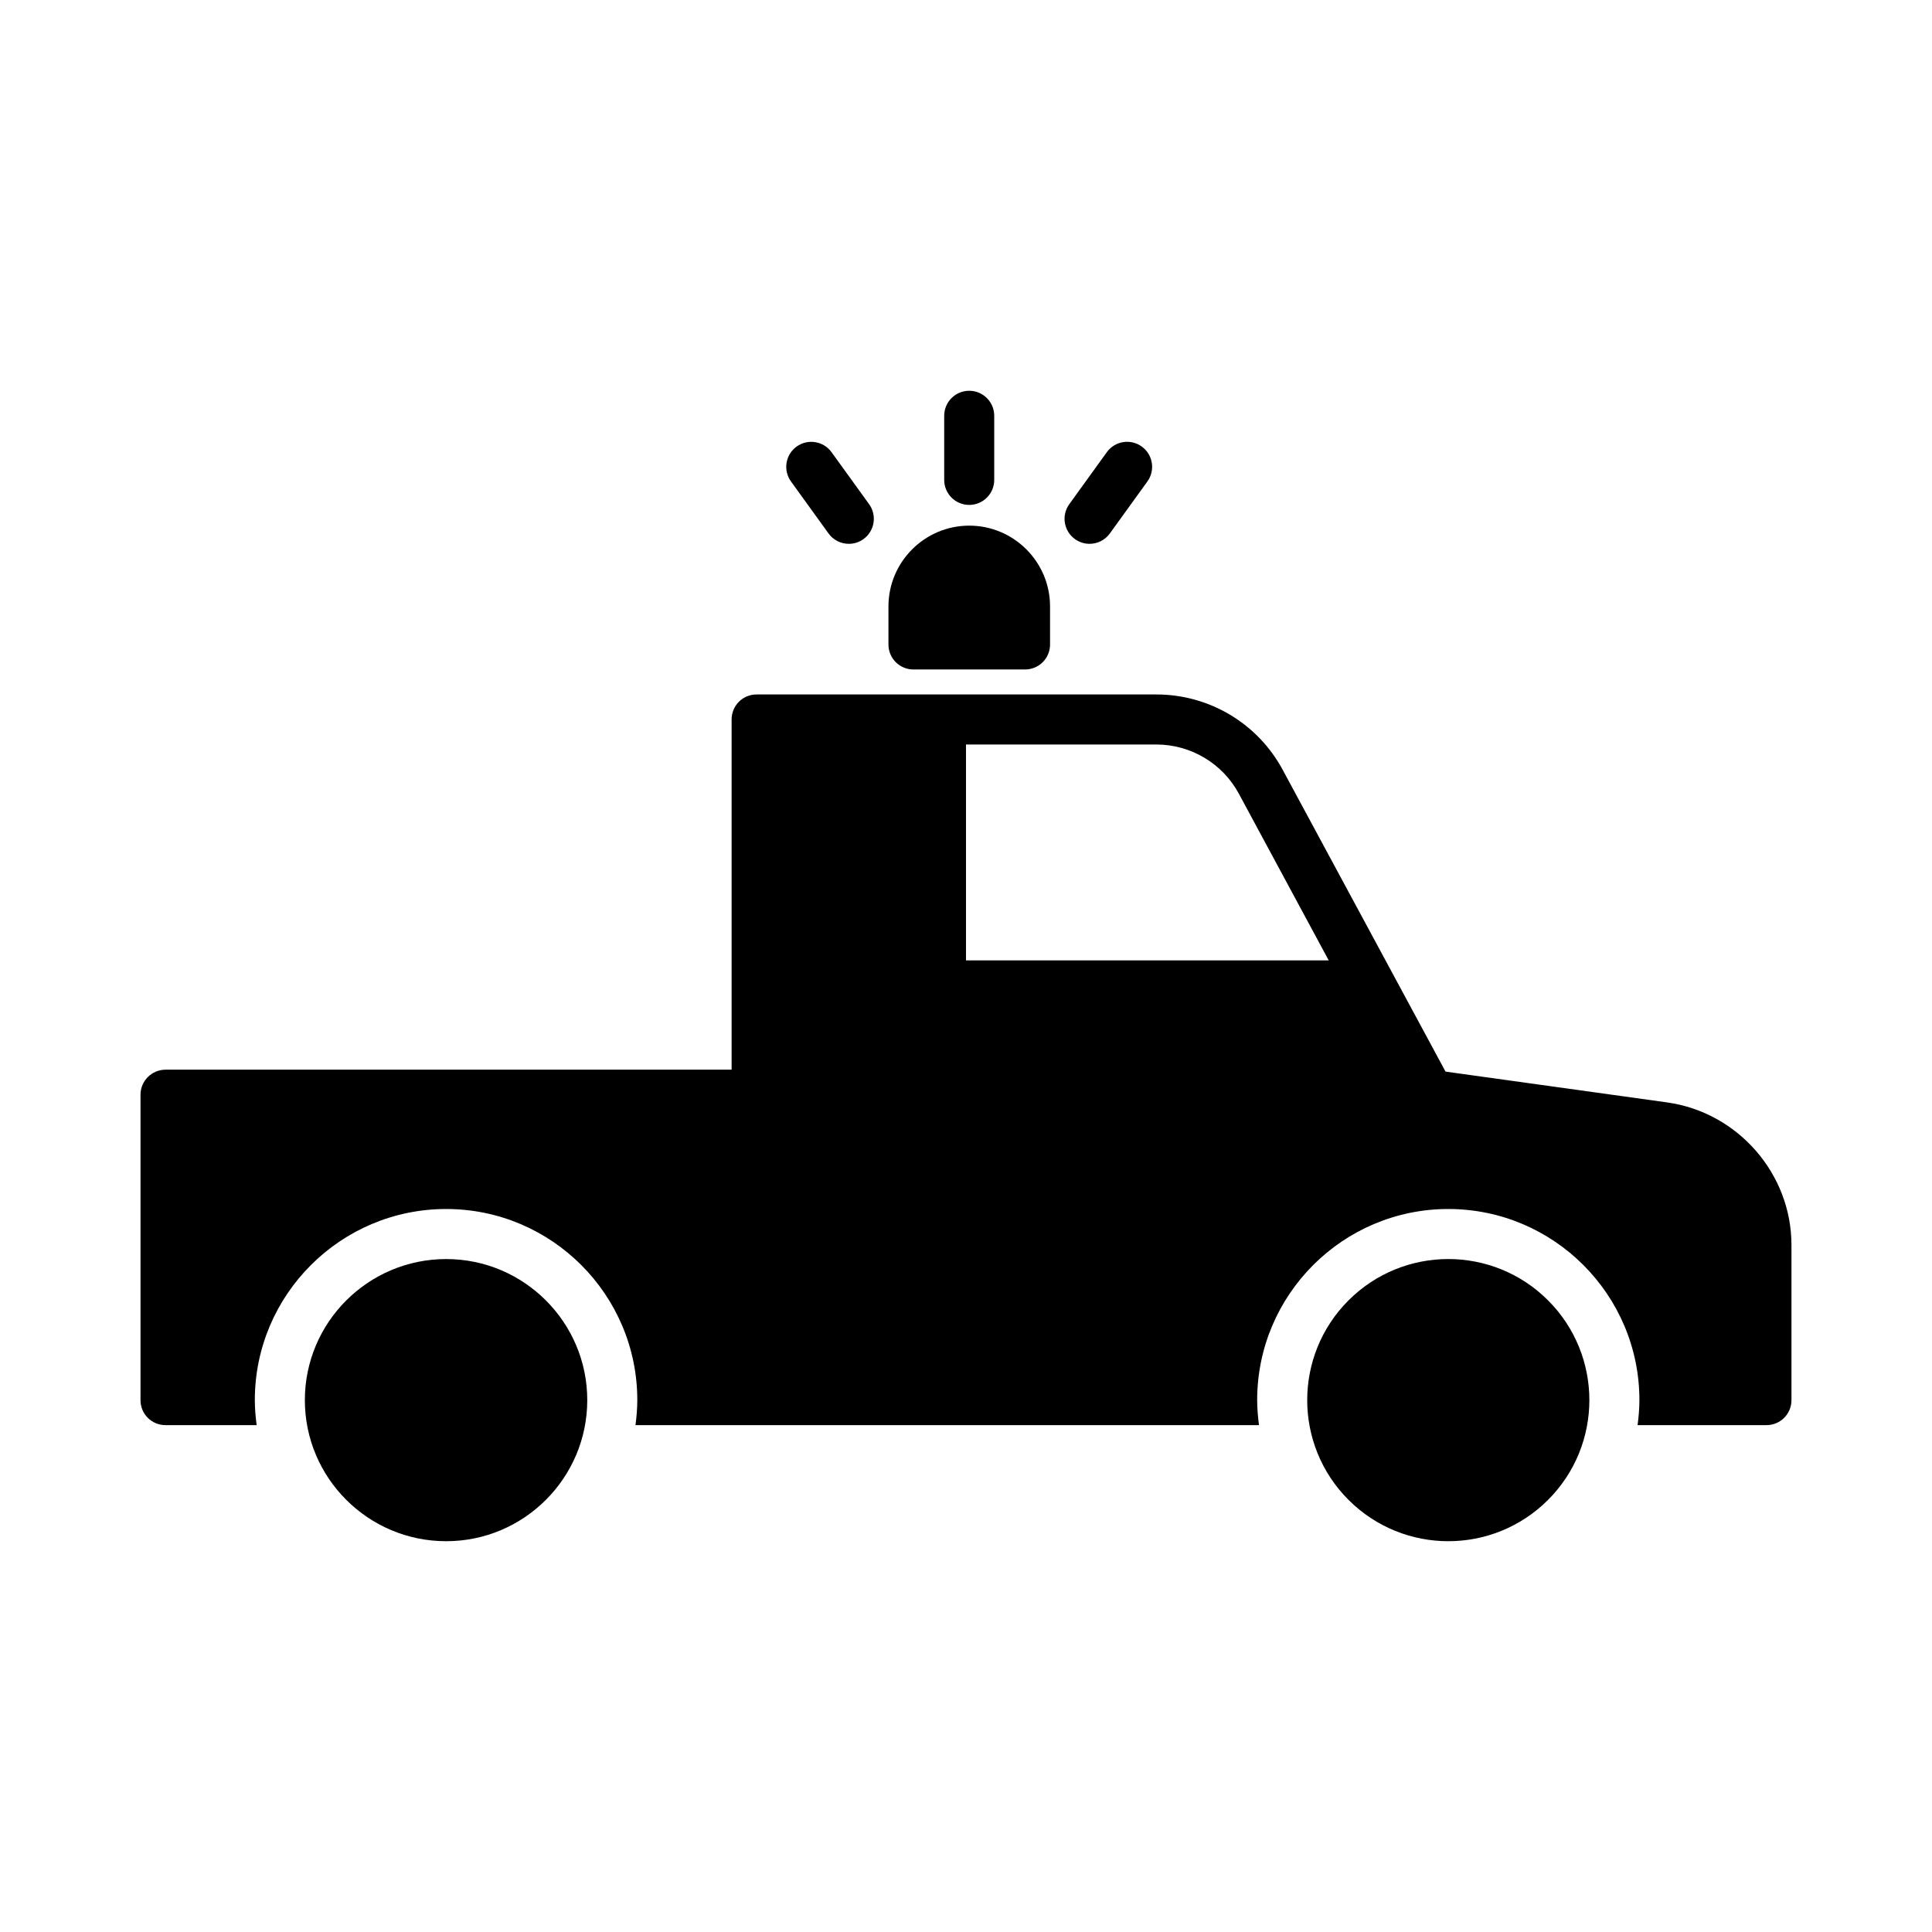
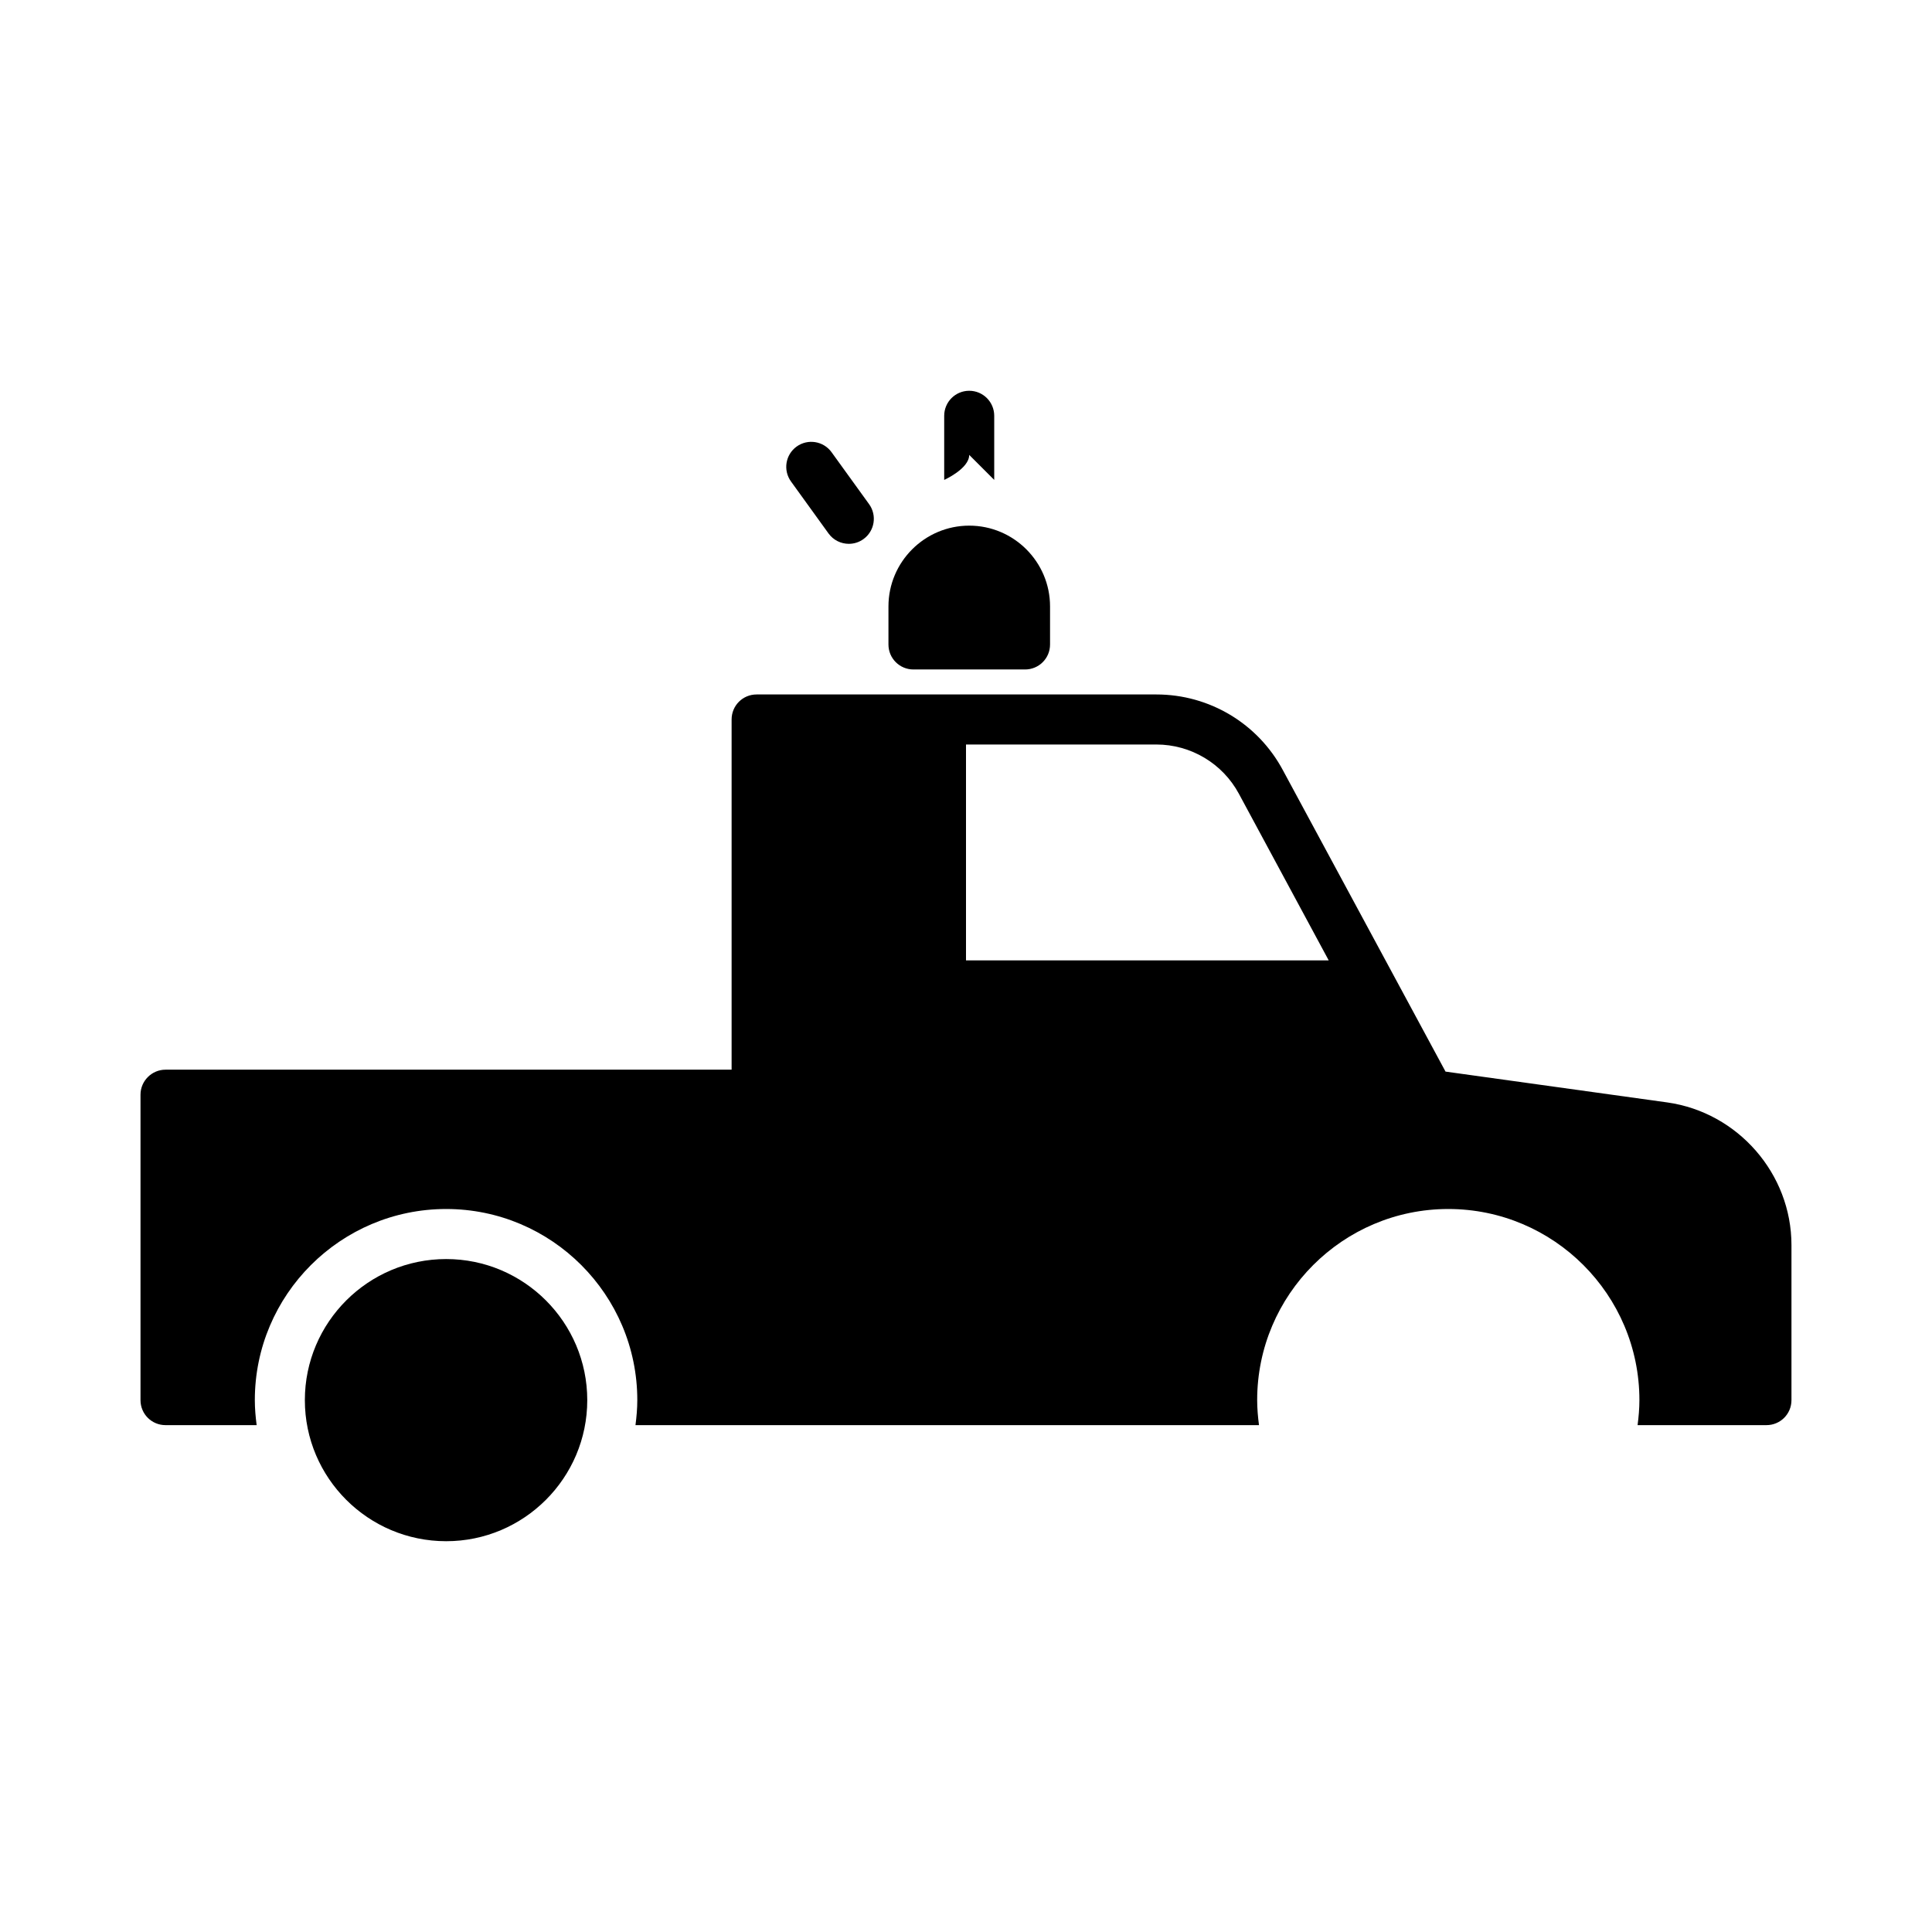
<svg xmlns="http://www.w3.org/2000/svg" fill="#000000" width="800px" height="800px" version="1.1" viewBox="144 144 512 512">
  <g>
    <path d="m379.45 304.71v10.078c0 3.711 2.984 6.629 6.629 6.629h29.566c3.644 0 6.629-2.918 6.629-6.629v-10.078c0-11.801-9.613-21.41-21.41-21.41-11.805-0.004-21.414 9.609-21.414 21.41z" />
    <path d="m368.95 288.12c1.344 0 2.703-0.406 3.879-1.258 2.965-2.144 3.633-6.289 1.488-9.258l-9.949-13.77c-2.141-2.957-6.277-3.633-9.254-1.492-2.969 2.144-3.637 6.285-1.492 9.254l9.949 13.777c1.297 1.793 3.324 2.746 5.379 2.746z" />
-     <path d="m407.48 271.18v-16.992c0-3.66-2.969-6.629-6.629-6.629s-6.629 2.969-6.629 6.629v16.992c0 3.66 2.969 6.629 6.629 6.629s6.629-2.965 6.629-6.629z" />
-     <path d="m438.12 285.37 9.949-13.77c2.144-2.969 1.477-7.113-1.488-9.258-2.977-2.148-7.113-1.477-9.258 1.488l-9.949 13.777c-2.144 2.969-1.477 7.113 1.492 9.254 1.176 0.848 2.531 1.258 3.875 1.258 2.059 0 4.086-0.957 5.379-2.75z" />
-     <path d="m554.25 488.61c14.598 14.602 14.598 38.273 0 52.875-14.602 14.602-38.273 14.602-52.875 0-14.602-14.602-14.602-38.273 0-52.875 14.602-14.602 38.273-14.602 52.875 0" />
+     <path d="m407.48 271.18v-16.992c0-3.66-2.969-6.629-6.629-6.629s-6.629 2.969-6.629 6.629v16.992s6.629-2.965 6.629-6.629z" />
    <path d="m585.88 436.16-58.801-8.176-43.09-79.859c-6.629-12.395-19.488-20.086-33.543-20.086h-56.945-0.133-48.855c-3.711 0-6.629 2.984-6.629 6.629v92.809h-150.02c-3.644 0-6.629 2.984-6.629 6.629v80.941c0 3.711 2.984 6.629 6.629 6.629h24.152c-0.285-2.176-0.484-4.375-0.484-6.629 0-27.926 22.75-50.648 50.711-50.648 27.926 0 50.648 22.719 50.648 50.648 0 2.25-0.199 4.453-0.484 6.629h165.24c-0.285-2.176-0.484-4.375-0.484-6.629 0-27.926 22.719-50.648 50.648-50.648 27.926 0 50.648 22.719 50.648 50.648 0 2.25-0.199 4.453-0.484 6.629h34.152c3.644 0 6.629-2.918 6.629-6.629v-41.102c0-18.891-14.188-35.133-32.879-37.785zm-185.88-37.652v-57.207h50.445c9.148 0 17.566 5.039 21.875 13.059l23.801 44.148z" />
    <path d="m299.63 515.05c0-20.617-16.77-37.387-37.387-37.387-20.684 0-37.453 16.77-37.453 37.387 0 20.617 16.77 37.387 37.453 37.387 20.617 0 37.387-16.77 37.387-37.387z" />
  </g>
</svg>